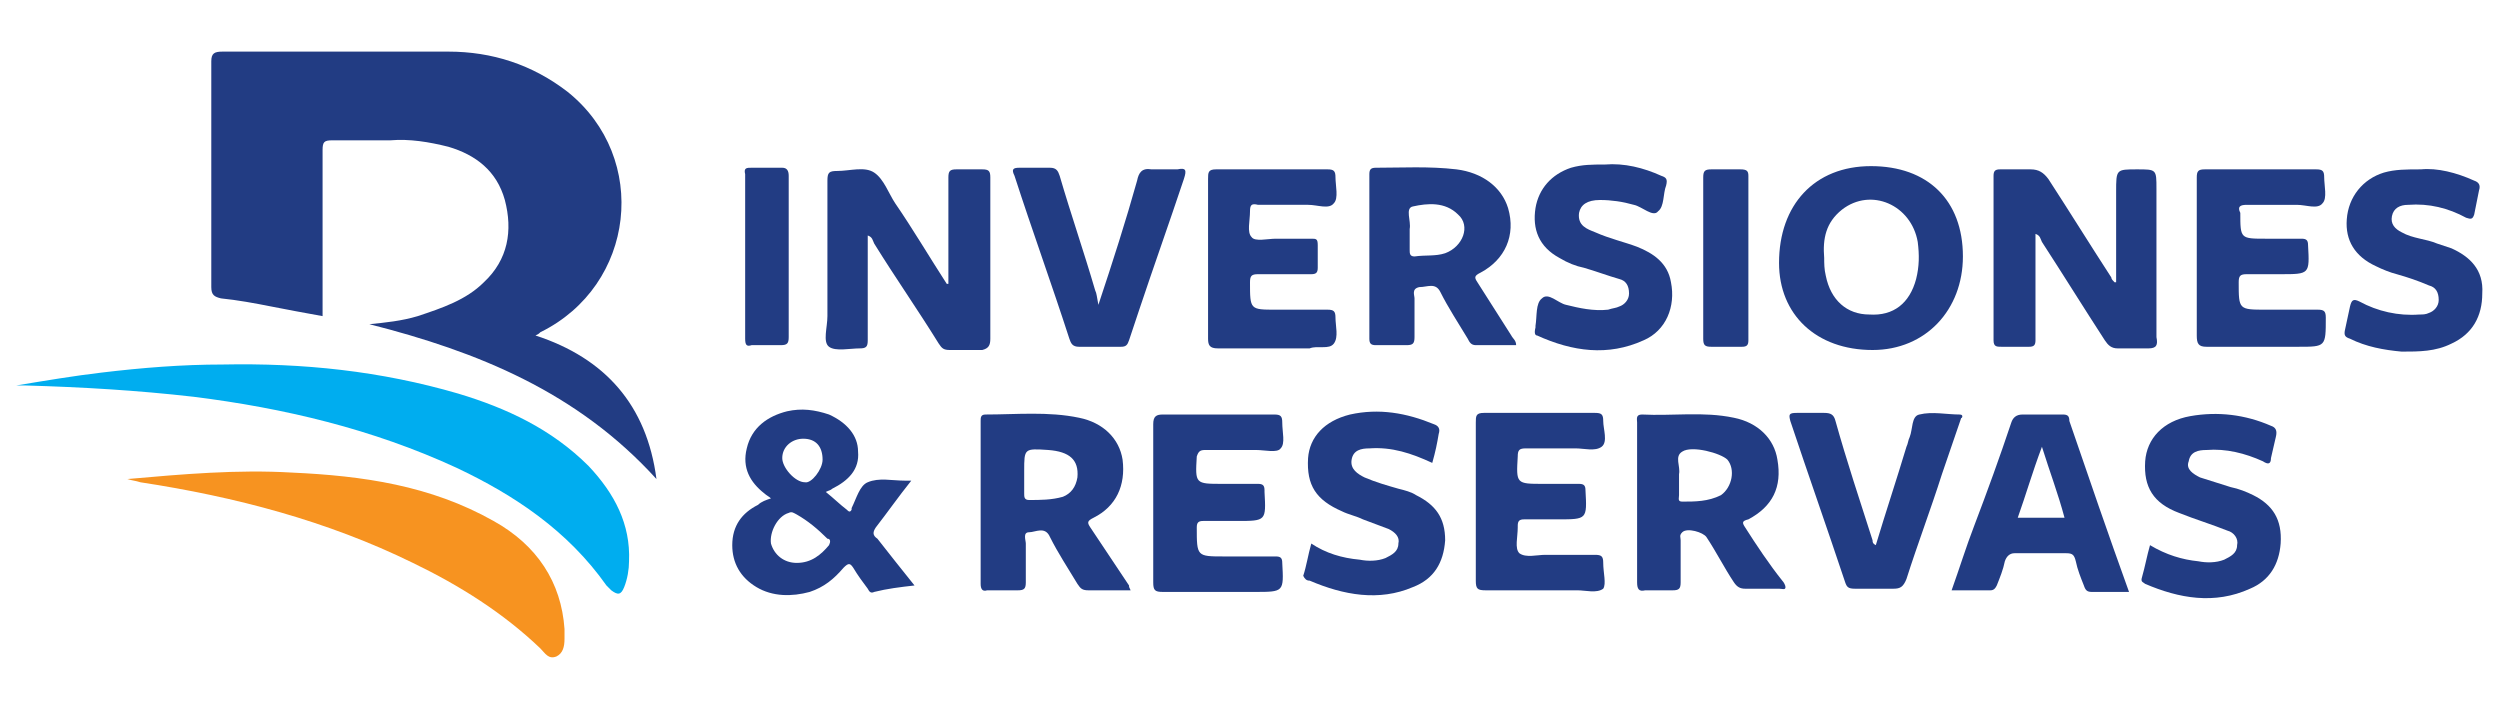
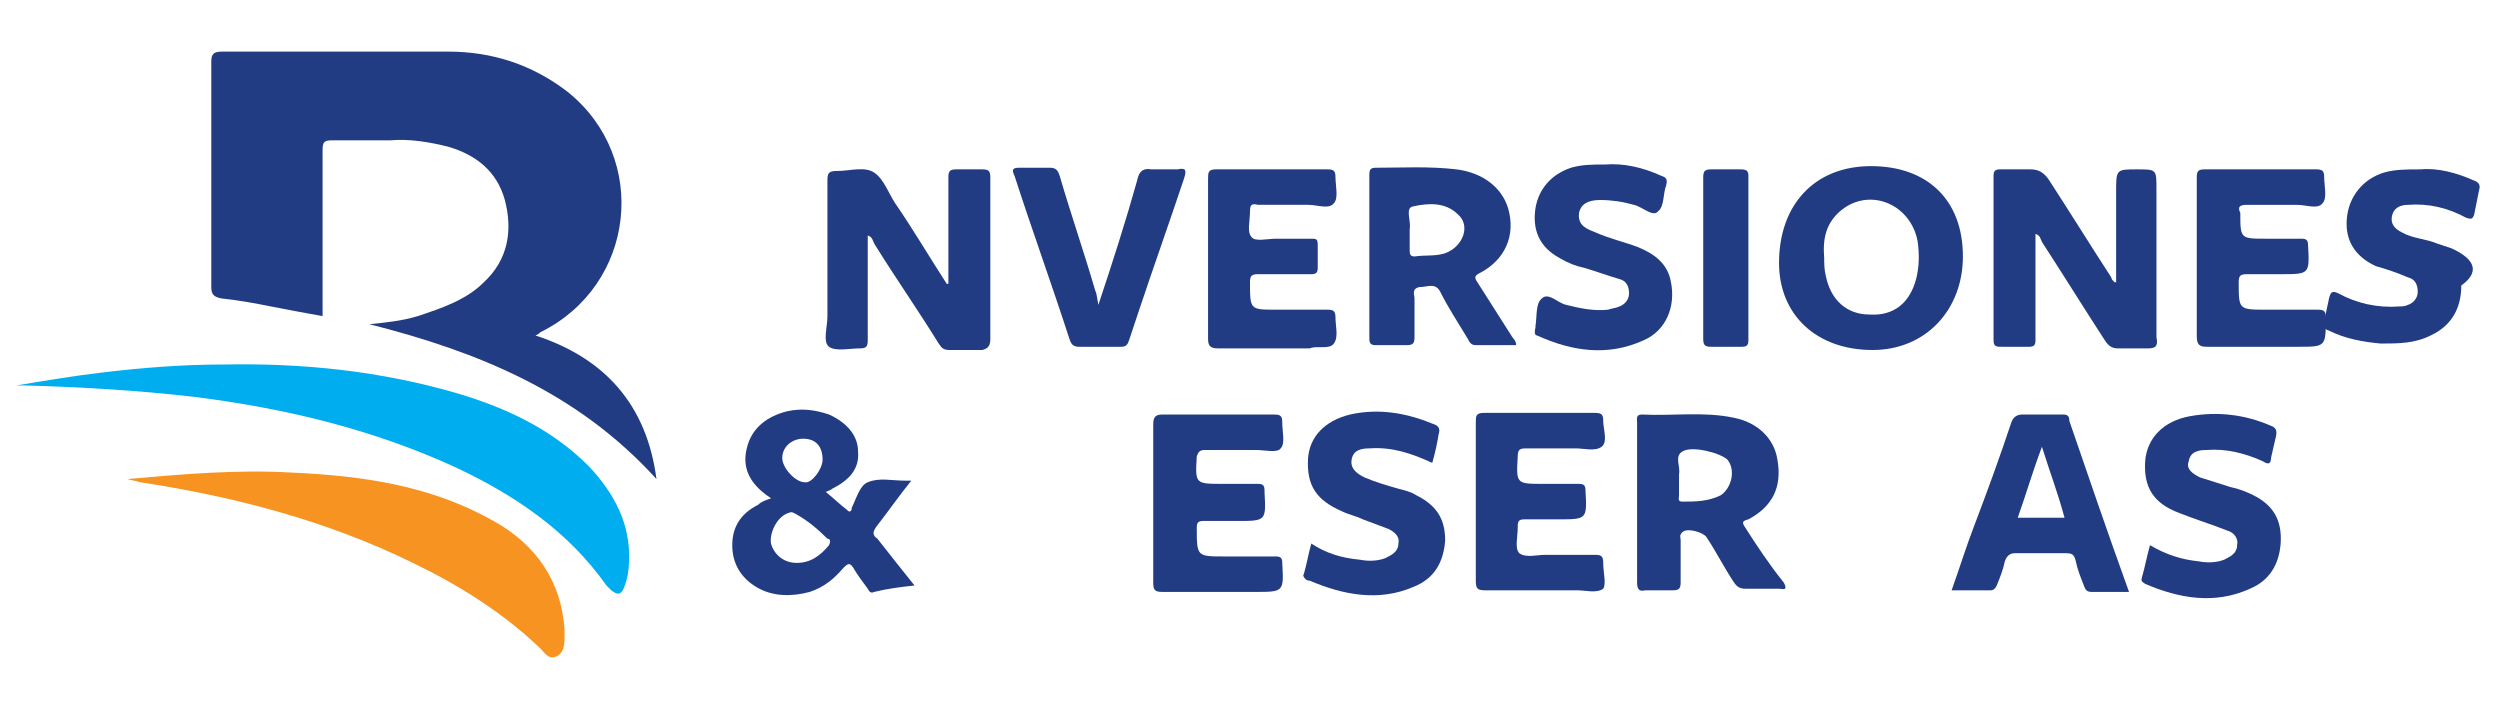
<svg xmlns="http://www.w3.org/2000/svg" version="1.1" id="Capa_1" x="0px" y="0px" viewBox="0 0 155 44" style="enable-background:new 0 0 155 44;" xml:space="preserve">
  <style type="text/css">
	.st0{fill:#223C83;}
	.st1{fill:#00ADEF;}
	.st2{fill:#F79320;}
</style>
  <g>
    <path class="st0" d="M33.2,20.8c0.2-0.1,0.2-0.1,0.3-0.2c5.9-2.9,6.8-10.8,1.7-14.9C33,4,30.5,3.2,27.8,3.2c-4.7,0-9.3,0-14,0   c-0.5,0-0.7,0.1-0.7,0.6c0,4.7,0,9.4,0,14c0,0.5,0.2,0.6,0.6,0.7c1,0.1,2.1,0.3,3.1,0.5c1,0.2,2.1,0.4,3.2,0.6c0-0.3,0-0.5,0-0.7   c0-3.2,0-6.4,0-9.6c0-0.5,0.1-0.6,0.6-0.6c1.2,0,2.4,0,3.6,0c1.2-0.1,2.4,0.1,3.6,0.4c1.7,0.5,3,1.5,3.5,3.3   c0.5,1.9,0.2,3.7-1.3,5.1c-1.1,1.1-2.6,1.6-4.1,2.1c-1,0.3-2,0.4-3,0.5c6.7,1.7,12.9,4.2,17.8,9.6C40.1,25.1,37.5,22.2,33.2,20.8z" />
    <path class="st1" d="M28.4,24.4c-4.8-1.4-9.6-1.9-14.6-1.8c-2.5,0-5,0.2-7.5,0.5c-1.7,0.2-3.5,0.5-5.3,0.8c0.3,0,0.4,0,0.6,0   c3.5,0.1,6.9,0.3,10.4,0.7c5.6,0.7,11.1,2,16.3,4.4c3.6,1.7,6.9,3.9,9.3,7.3c0.1,0.1,0.2,0.2,0.3,0.3c0.4,0.3,0.6,0.3,0.8-0.2   c0.2-0.5,0.3-1.1,0.3-1.6c0.1-2.3-0.9-4.2-2.5-5.9C34.2,26.6,31.4,25.3,28.4,24.4z" />
    <path class="st2" d="M30.6,32.3c-3.9-2.2-8.1-2.8-12.5-3c-3.4-0.2-6.8,0.1-10.2,0.4c0.3,0.1,0.5,0.1,0.8,0.2   c5.9,0.9,11.6,2.4,16.9,5c2.9,1.4,5.6,3.1,7.9,5.3c0.3,0.3,0.5,0.7,1,0.5c0.4-0.2,0.5-0.6,0.5-1.1c0-0.2,0-0.4,0-0.6   C34.8,36.1,33.3,33.8,30.6,32.3z" />
    <path class="st0" d="M133.7,20.9c0-3.1,0-6.2,0-9.2c0-1.2,0-1.2-1.2-1.2c-1.3,0-1.3,0-1.3,1.4c0,1.9,0,3.7,0,5.6c0,0-0.1,0-0.1,0   c-0.1-0.1-0.2-0.2-0.2-0.3c-1.3-2-2.6-4.1-3.9-6.1c-0.3-0.4-0.6-0.6-1.1-0.6c-0.6,0-1.2,0-1.9,0c-0.3,0-0.4,0.1-0.4,0.4   c0,3.4,0,6.8,0,10.2c0,0.4,0.2,0.4,0.5,0.4c0.6,0,1.1,0,1.7,0c0.3,0,0.4-0.1,0.4-0.4c0-0.9,0-1.7,0-2.6c0-1.3,0-2.6,0-4   c0.3,0.1,0.3,0.3,0.4,0.5c1.3,2,2.6,4.1,3.9,6.1c0.2,0.3,0.4,0.5,0.8,0.5c0.6,0,1.3,0,1.9,0C133.7,21.6,133.8,21.4,133.7,20.9z" />
    <path class="st0" d="M61.4,21c0-3.3,0-6.7,0-10c0-0.4-0.1-0.5-0.5-0.5c-0.5,0-1.1,0-1.6,0c-0.4,0-0.5,0.1-0.5,0.5   c0,1.2,0,2.4,0,3.6c0,1,0,2,0,3c0,0-0.1,0-0.1,0c-1.1-1.7-2.1-3.4-3.2-5c-0.4-0.6-0.7-1.5-1.3-1.9c-0.6-0.4-1.5-0.1-2.3-0.1   c-0.5,0-0.6,0.1-0.6,0.6c0,2.8,0,5.6,0,8.4c0,0.7-0.3,1.6,0.1,1.9c0.4,0.3,1.3,0.1,1.9,0.1c0.4,0,0.5-0.1,0.5-0.5   c0-0.6,0-1.2,0-1.9c0-1.5,0-3.1,0-4.6c0.3,0.1,0.3,0.3,0.4,0.5c1.3,2.1,2.7,4.1,4,6.2c0.2,0.3,0.3,0.4,0.7,0.4c0.7,0,1.3,0,2,0   C61.3,21.6,61.4,21.4,61.4,21z" />
    <path class="st0" d="M116.1,21.7c3.3,0,5.6-2.5,5.6-5.8c0-3.5-2.2-5.6-5.7-5.6c-3.5,0-5.7,2.4-5.7,6   C110.3,19.5,112.6,21.7,116.1,21.7z M114.2,13c1.8-1.4,4.3-0.3,4.7,2c0.1,0.8,0.1,1.5-0.1,2.3c-0.4,1.5-1.4,2.3-2.9,2.2   c-1.4,0-2.4-0.9-2.7-2.4c-0.1-0.4-0.1-0.8-0.1-1.1C113,14.8,113.2,13.8,114.2,13z" />
    <path class="st0" d="M54.3,32.7c0.7-0.9,1.4-1.9,2.2-2.9c-0.2,0-0.3,0-0.4,0c-0.8,0-1.6-0.2-2.3,0.1c-0.5,0.2-0.7,1-1,1.6   c0,0,0,0,0,0.1c-0.1,0.2-0.2,0.1-0.3,0c-0.4-0.3-0.8-0.7-1.3-1.1c0.2-0.1,0.3-0.1,0.4-0.2c1-0.5,1.7-1.2,1.6-2.3   c0-1-0.7-1.8-1.8-2.3c-0.9-0.3-1.7-0.4-2.6-0.2c-1.2,0.3-2.2,1-2.5,2.3c-0.3,1.2,0.2,2.1,1.1,2.8c0.1,0.1,0.3,0.2,0.4,0.3   c-0.3,0.1-0.6,0.2-0.8,0.4c-1,0.5-1.6,1.3-1.6,2.5c0,1.1,0.5,2,1.5,2.6c1,0.6,2.2,0.6,3.3,0.3c0.9-0.3,1.5-0.8,2.1-1.5   c0.3-0.3,0.4-0.3,0.6,0c0.3,0.5,0.6,0.9,0.9,1.3c0.1,0.2,0.2,0.3,0.4,0.2c0.8-0.2,1.6-0.3,2.5-0.4c-0.8-1-1.6-2-2.3-2.9   C54.1,33.2,54.1,33,54.3,32.7z M49.8,27.2c0.8,0,1.2,0.5,1.2,1.3c0,0.6-0.7,1.5-1.1,1.4c-0.6,0-1.4-0.9-1.4-1.5   C48.5,27.7,49.1,27.2,49.8,27.2z M51.4,33.8c-0.5,0.6-1.1,1.1-2,1.1c-0.8,0-1.4-0.5-1.6-1.2c-0.1-0.7,0.4-1.7,1.1-1.9   c0.2-0.1,0.3,0,0.5,0.1c0.7,0.4,1.3,0.9,1.9,1.5C51.5,33.4,51.5,33.6,51.4,33.8z" />
    <path class="st0" d="M94,21.4c0-0.3-0.2-0.4-0.3-0.6c-0.7-1.1-1.4-2.2-2.1-3.3c-0.2-0.3-0.2-0.4,0.2-0.6c1.5-0.8,2.2-2.3,1.7-4   c-0.4-1.3-1.6-2.2-3.2-2.4c-1.7-0.2-3.4-0.1-5-0.1c-0.3,0-0.4,0.1-0.4,0.4c0,3.4,0,6.8,0,10.2c0,0.3,0.1,0.4,0.4,0.4   c0.6,0,1.3,0,1.9,0c0.4,0,0.5-0.1,0.5-0.5c0-0.8,0-1.6,0-2.4c0-0.2-0.2-0.6,0.3-0.7c0.5,0,1-0.3,1.3,0.3c0.5,1,1.1,1.9,1.7,2.9   c0.1,0.2,0.2,0.4,0.5,0.4C92.2,21.4,93.1,21.4,94,21.4z M89.6,15.7c-0.6,0.2-1.2,0.1-1.9,0.2c-0.3,0-0.3-0.2-0.3-0.4   c0-0.4,0-0.8,0-1.2c0,0,0-0.1,0-0.1c0.1-0.5-0.3-1.3,0.2-1.4c0.9-0.2,2-0.3,2.8,0.5C91.2,14,90.7,15.3,89.6,15.7z" />
-     <path class="st0" d="M67.6,32.7c-0.2-0.3-0.2-0.4,0.2-0.6c1.4-0.7,2-2,1.8-3.6c-0.2-1.3-1.2-2.3-2.7-2.6c-1.9-0.4-3.9-0.2-5.8-0.2   c-0.3,0-0.3,0.2-0.3,0.4c0,3.4,0,6.7,0,10.1c0,0.3,0.1,0.5,0.4,0.4c0.6,0,1.2,0,1.9,0c0.4,0,0.5-0.1,0.5-0.5c0-0.8,0-1.6,0-2.4   c0-0.2-0.2-0.7,0.2-0.7c0.4,0,1-0.4,1.3,0.3c0.5,1,1.1,1.9,1.7,2.9c0.2,0.3,0.3,0.4,0.7,0.4c0.8,0,1.7,0,2.6,0   c-0.1-0.2-0.1-0.2-0.1-0.3C69.2,35.1,68.4,33.9,67.6,32.7z M66.8,29.6c-0.1,0.6-0.4,1-0.9,1.2C65.2,31,64.5,31,63.8,31   c-0.3,0-0.3-0.2-0.3-0.4c0-0.4,0-0.8,0-1.2c0-0.1,0-0.2,0-0.2c0-1.4,0-1.4,1.5-1.3C66.3,28,66.9,28.5,66.8,29.6z" />
    <path class="st0" d="M108.2,32.7c-0.2-0.3-0.2-0.4,0.2-0.5c1.5-0.8,2.1-2,1.8-3.7c-0.2-1.3-1.2-2.3-2.7-2.6   c-1.9-0.4-3.8-0.1-5.7-0.2c-0.4,0-0.3,0.3-0.3,0.5c0,1.6,0,3.3,0,4.9c0,1.7,0,3.3,0,5c0,0.4,0.1,0.6,0.5,0.5c0.6,0,1.2,0,1.7,0   c0.4,0,0.5-0.1,0.5-0.5c0-0.9,0-1.7,0-2.6c0-0.2-0.1-0.3,0.1-0.5c0.3-0.3,1.3,0,1.5,0.3c0.6,0.9,1.1,1.9,1.7,2.8   c0.2,0.3,0.4,0.4,0.7,0.4c0.7,0,1.4,0,2.1,0c0.2,0,0.4,0.1,0.4-0.1c0-0.1-0.1-0.3-0.2-0.4C109.7,35,108.9,33.8,108.2,32.7z    M106.7,30.7c-0.8,0.4-1.6,0.4-2.4,0.4c-0.3,0-0.2-0.2-0.2-0.4c0-0.4,0-0.8,0-1.2c0,0,0-0.1,0-0.1c0.1-0.5-0.3-1.1,0.2-1.4   c0.6-0.4,2.4,0.1,2.8,0.5C107.6,29.1,107.4,30.2,106.7,30.7z" />
    <path class="st0" d="M74.7,27.9c1.1,0,2.1,0,3.2,0c0.5,0,1.3,0.2,1.5-0.1c0.3-0.3,0.1-1,0.1-1.6c0-0.4-0.1-0.5-0.5-0.5   c-2.3,0-4.6,0-6.9,0c-0.4,0-0.6,0.1-0.6,0.6c0,1.6,0,3.3,0,4.9c0,1.6,0,3.2,0,4.9c0,0.5,0.1,0.6,0.6,0.6c1.9,0,3.8,0,5.7,0   c1.8,0,1.8,0,1.7-1.8c0-0.3-0.1-0.4-0.4-0.4c-1.1,0-2.1,0-3.2,0c-1.7,0-1.7,0-1.7-1.8c0-0.3,0.1-0.4,0.4-0.4c0.7,0,1.4,0,2.1,0   c1.8,0,1.8,0,1.7-1.8c0,0,0,0,0-0.1c0-0.3-0.1-0.4-0.4-0.4c-0.7,0-1.5,0-2.2,0c-1.7,0-1.7,0-1.6-1.7C74.3,28,74.4,27.9,74.7,27.9z" />
    <path class="st0" d="M99.4,34.9c0-0.4-0.1-0.5-0.5-0.5c-1,0-2.1,0-3.1,0c-0.5,0-1.2,0.2-1.6-0.1c-0.3-0.3-0.1-1-0.1-1.6   c0,0,0-0.1,0-0.1c0-0.3,0.1-0.4,0.4-0.4c0.7,0,1.4,0,2.1,0c1.8,0,1.8,0,1.7-1.8c0-0.3-0.1-0.4-0.4-0.4c-0.7,0-1.5,0-2.2,0   c-1.7,0-1.7,0-1.6-1.7c0-0.4,0.1-0.5,0.5-0.5c1,0,2.1,0,3.1,0c0.5,0,1.2,0.2,1.6-0.1c0.4-0.3,0.1-1.1,0.1-1.6   c0-0.4-0.1-0.5-0.5-0.5c-2.3,0-4.6,0-6.9,0c-0.5,0-0.5,0.2-0.5,0.6c0,1.6,0,3.2,0,4.9c0,1.6,0,3.3,0,4.9c0,0.5,0.1,0.6,0.6,0.6   c1.9,0,3.8,0,5.7,0c0.5,0,1.2,0.2,1.6-0.1C99.6,36.2,99.4,35.5,99.4,34.9z" />
    <path class="st0" d="M127.9,25.7c-0.8,0-1.7,0-2.5,0c-0.4,0-0.6,0.2-0.7,0.5c-0.7,2.1-1.5,4.3-2.3,6.4c-0.5,1.3-0.9,2.6-1.4,4   c0.9,0,1.6,0,2.4,0c0.2,0,0.3-0.1,0.4-0.3c0.2-0.5,0.4-1,0.5-1.5c0.1-0.3,0.3-0.5,0.6-0.5c1.1,0,2.1,0,3.2,0c0.4,0,0.5,0.1,0.6,0.5   c0.1,0.5,0.3,1,0.5,1.5c0.1,0.3,0.2,0.4,0.5,0.4c0.7,0,1.5,0,2.3,0c-1.3-3.6-2.5-7.1-3.7-10.6C128.3,25.8,128.2,25.7,127.9,25.7z    M125.1,32.1c0.5-1.4,0.9-2.8,1.5-4.4c0.5,1.6,1,2.9,1.4,4.4C127,32.1,126.1,32.1,125.1,32.1z" />
    <path class="st0" d="M82.7,21.3c0.3-0.4,0.1-1.1,0.1-1.6c0-0.4-0.1-0.5-0.5-0.5c-1.1,0-2.1,0-3.2,0c-1.6,0-1.6,0-1.6-1.7   c0-0.4,0.1-0.5,0.5-0.5c1.1,0,2.2,0,3.3,0c0.3,0,0.4-0.1,0.4-0.4c0-0.5,0-1,0-1.4c0-0.4-0.1-0.4-0.4-0.4c-0.7,0-1.5,0-2.2,0   c-0.5,0-1.3,0.2-1.5-0.1c-0.3-0.3-0.1-1-0.1-1.6c0-0.4,0.1-0.5,0.5-0.4c1,0,2.1,0,3.1,0c0.6,0,1.3,0.3,1.6-0.1   c0.3-0.3,0.1-1.1,0.1-1.6c0-0.4-0.1-0.5-0.5-0.5c-2.3,0-4.6,0-6.9,0c-0.5,0-0.5,0.2-0.5,0.6c0,1.6,0,3.2,0,4.9c0,1.7,0,3.3,0,5   c0,0.4,0.1,0.6,0.6,0.6c1.9,0,3.8,0,5.7,0C81.7,21.4,82.4,21.7,82.7,21.3z" />
    <path class="st0" d="M139.3,12.7c1,0,2,0,3.1,0c0.6,0,1.3,0.3,1.6-0.1c0.3-0.3,0.1-1.1,0.1-1.6c0-0.4-0.1-0.5-0.5-0.5   c-2.3,0-4.6,0-6.9,0c-0.4,0-0.5,0.1-0.5,0.5c0,1.6,0,3.3,0,4.9c0,1.6,0,3.2,0,4.9c0,0.5,0.1,0.7,0.6,0.7c1.9,0,3.8,0,5.7,0   c1.7,0,1.7,0,1.7-1.8c0-0.4-0.1-0.5-0.5-0.5c-1.1,0-2.1,0-3.2,0c-1.7,0-1.7,0-1.7-1.7c0-0.4,0.1-0.5,0.5-0.5c0.7,0,1.4,0,2.1,0   c1.8,0,1.8,0,1.7-1.8c0-0.3-0.1-0.4-0.4-0.4c-0.7,0-1.5,0-2.2,0c-1.6,0-1.6,0-1.6-1.6C138.7,12.8,138.9,12.7,139.3,12.7z" />
-     <path class="st0" d="M152,15.4c-0.3-0.1-0.6-0.2-0.9-0.3c-0.7-0.3-1.5-0.3-2.2-0.7c-0.4-0.2-0.7-0.5-0.6-1c0.1-0.5,0.5-0.7,1-0.7   c1.3-0.1,2.5,0.2,3.6,0.8c0.3,0.1,0.4,0.1,0.5-0.2c0.1-0.5,0.2-1,0.3-1.5c0.1-0.3,0-0.5-0.3-0.6c-1.1-0.5-2.3-0.8-3.3-0.7   c-0.9,0-1.6,0-2.3,0.2c-1.3,0.4-2.2,1.5-2.3,2.9c-0.1,1.3,0.5,2.3,1.8,2.9c0.4,0.2,0.9,0.4,1.3,0.5c0.7,0.2,1.3,0.4,2,0.7   c0.4,0.1,0.6,0.4,0.6,0.9c0,0.4-0.3,0.7-0.6,0.8c-0.2,0.1-0.4,0.1-0.6,0.1c-1.3,0.1-2.6-0.2-3.7-0.8c-0.4-0.2-0.5-0.1-0.6,0.3   c-0.1,0.5-0.2,0.9-0.3,1.4c-0.1,0.4,0,0.5,0.3,0.6c1,0.5,2.1,0.7,3.2,0.8c1.1,0,2.1,0,3.1-0.5c1.3-0.6,1.9-1.7,1.9-3.1   C154,16.7,153.1,15.9,152,15.4z" />
+     <path class="st0" d="M152,15.4c-0.3-0.1-0.6-0.2-0.9-0.3c-0.7-0.3-1.5-0.3-2.2-0.7c-0.4-0.2-0.7-0.5-0.6-1c0.1-0.5,0.5-0.7,1-0.7   c1.3-0.1,2.5,0.2,3.6,0.8c0.3,0.1,0.4,0.1,0.5-0.2c0.1-0.5,0.2-1,0.3-1.5c0.1-0.3,0-0.5-0.3-0.6c-1.1-0.5-2.3-0.8-3.3-0.7   c-0.9,0-1.6,0-2.3,0.2c-1.3,0.4-2.2,1.5-2.3,2.9c-0.1,1.3,0.5,2.3,1.8,2.9c0.7,0.2,1.3,0.4,2,0.7   c0.4,0.1,0.6,0.4,0.6,0.9c0,0.4-0.3,0.7-0.6,0.8c-0.2,0.1-0.4,0.1-0.6,0.1c-1.3,0.1-2.6-0.2-3.7-0.8c-0.4-0.2-0.5-0.1-0.6,0.3   c-0.1,0.5-0.2,0.9-0.3,1.4c-0.1,0.4,0,0.5,0.3,0.6c1,0.5,2.1,0.7,3.2,0.8c1.1,0,2.1,0,3.1-0.5c1.3-0.6,1.9-1.7,1.9-3.1   C154,16.7,153.1,15.9,152,15.4z" />
    <path class="st0" d="M139.7,30.7c-0.4-0.2-0.9-0.4-1.4-0.5c-0.6-0.2-1.3-0.4-1.9-0.6c-0.4-0.2-0.9-0.5-0.7-1   c0.1-0.6,0.6-0.7,1.1-0.7c1.2-0.1,2.4,0.2,3.5,0.7c0.3,0.2,0.5,0.2,0.5-0.2c0.1-0.4,0.2-0.9,0.3-1.3c0.1-0.4,0-0.6-0.3-0.7   c-1.6-0.7-3.3-0.9-5-0.6c-1.7,0.3-2.7,1.4-2.8,2.8c-0.1,1.6,0.5,2.6,2.1,3.2c1,0.4,2,0.7,3,1.1c0.4,0.1,0.7,0.5,0.6,0.9   c0,0.5-0.4,0.7-0.8,0.9c-0.5,0.2-1.1,0.2-1.6,0.1c-1-0.1-2-0.4-3-1c-0.2,0.7-0.3,1.3-0.5,2c-0.1,0.3,0.1,0.3,0.2,0.4   c2.1,0.9,4.3,1.3,6.5,0.3c1.2-0.5,1.8-1.5,1.9-2.8C141.5,32.2,140.9,31.3,139.7,30.7z" />
    <path class="st0" d="M87.8,30.7c-0.3-0.2-0.7-0.3-1.1-0.4c-0.7-0.2-1.4-0.4-2.1-0.7c-0.4-0.2-0.9-0.5-0.8-1.1   c0.1-0.6,0.6-0.7,1.1-0.7c1.4-0.1,2.6,0.3,3.9,0.9c0.2-0.7,0.3-1.2,0.4-1.8c0.1-0.3,0-0.5-0.3-0.6c-1.7-0.7-3.4-1-5.2-0.6   c-1.6,0.4-2.5,1.4-2.6,2.7c-0.1,1.7,0.5,2.6,2.1,3.3c0.4,0.2,0.9,0.3,1.3,0.5c0.5,0.2,1.1,0.4,1.6,0.6c0.4,0.2,0.7,0.5,0.6,0.9   c0,0.5-0.4,0.7-0.8,0.9c-0.5,0.2-1.1,0.2-1.6,0.1c-1.1-0.1-2.1-0.4-3-1c-0.2,0.7-0.3,1.4-0.5,2C80.9,35.9,81,36,81.2,36   c2.1,0.9,4.3,1.3,6.4,0.4c1.3-0.5,1.9-1.5,2-2.9C89.6,32.1,89,31.3,87.8,30.7z" />
    <path class="st0" d="M95.3,20.8c2.2,1,4.4,1.3,6.6,0.3c1.4-0.6,2-2.1,1.7-3.6c-0.2-1.2-1.1-1.8-2.1-2.2c-0.8-0.3-1.7-0.5-2.6-0.9   c-0.5-0.2-1.1-0.4-1-1.2c0.1-0.5,0.5-0.8,1.3-0.8c0.7,0,1.4,0.1,2.1,0.3c0.5,0.1,1.2,0.8,1.5,0.4c0.4-0.3,0.3-1.1,0.5-1.6   c0.1-0.4,0-0.5-0.3-0.6c-1.1-0.5-2.3-0.8-3.5-0.7c-0.8,0-1.4,0-2.1,0.2c-1.2,0.4-2,1.3-2.2,2.5c-0.2,1.3,0.2,2.4,1.5,3.1   c0.5,0.3,1,0.5,1.5,0.6c0.7,0.2,1.5,0.5,2.2,0.7c0.4,0.1,0.6,0.4,0.6,0.9c0,0.4-0.3,0.7-0.6,0.8c-0.2,0.1-0.4,0.1-0.7,0.2   c-0.9,0.1-1.8-0.1-2.6-0.3c-0.5-0.1-1.1-0.8-1.5-0.4c-0.4,0.3-0.3,1.1-0.4,1.7c0,0,0,0.1,0,0.1C95.1,20.7,95.2,20.8,95.3,20.8z" />
    <path class="st0" d="M73,10.5c-0.5,0-1,0-1.6,0c-0.6-0.1-0.8,0.2-0.9,0.7c-0.7,2.5-1.5,5-2.4,7.7C68,18.4,68,18.2,67.9,18   c-0.7-2.4-1.5-4.7-2.2-7.1c-0.1-0.3-0.2-0.5-0.6-0.5c-0.6,0-1.2,0-1.9,0c-0.4,0-0.5,0.1-0.3,0.5c1.1,3.4,2.3,6.7,3.4,10.1   c0.1,0.3,0.2,0.5,0.6,0.5c0.9,0,1.7,0,2.6,0c0.3,0,0.4-0.1,0.5-0.4c0.2-0.6,0.4-1.2,0.6-1.8c0.9-2.7,1.9-5.5,2.8-8.2   C73.6,10.5,73.5,10.4,73,10.5z" />
-     <path class="st0" d="M121.5,25.7c-0.8,0-1.7-0.2-2.5,0c-0.5,0.1-0.4,0.9-0.6,1.4c-0.1,0.2-0.1,0.4-0.2,0.6c-0.6,2-1.3,4.1-1.9,6.1   c-0.2-0.1-0.2-0.2-0.2-0.3c-0.8-2.5-1.6-4.9-2.3-7.4c-0.1-0.4-0.3-0.5-0.7-0.5c-0.6,0-1.2,0-1.7,0c-0.5,0-0.5,0.1-0.4,0.5   c1.1,3.3,2.3,6.7,3.4,10c0.1,0.3,0.2,0.4,0.6,0.4c0.8,0,1.6,0,2.4,0c0.4,0,0.6-0.1,0.8-0.6c0.7-2.2,1.5-4.3,2.2-6.5   c0.4-1.2,0.8-2.3,1.2-3.5C121.6,26,121.8,25.7,121.5,25.7z" />
-     <path class="st0" d="M46.6,21.4c0.6,0,1.2,0,1.8,0c0.4,0,0.5-0.1,0.5-0.5c0-1.7,0-3.3,0-5c0-1.7,0-3.3,0-5c0-0.3-0.1-0.5-0.4-0.5   c-0.6,0-1.2,0-1.9,0c-0.3,0-0.5,0-0.4,0.4c0,3.4,0,6.8,0,10.2C46.2,21.4,46.3,21.5,46.6,21.4z" />
    <path class="st0" d="M105.6,16c0,1.7,0,3.3,0,5c0,0.4,0.1,0.5,0.5,0.5c0.6,0,1.2,0,1.9,0c0.3,0,0.4-0.1,0.4-0.4c0-3.4,0-6.8,0-10.2   c0-0.3-0.1-0.4-0.5-0.4c-0.6,0-1.2,0-1.8,0c-0.4,0-0.5,0.1-0.5,0.5C105.6,12.6,105.6,14.3,105.6,16z" />
  </g>
</svg>